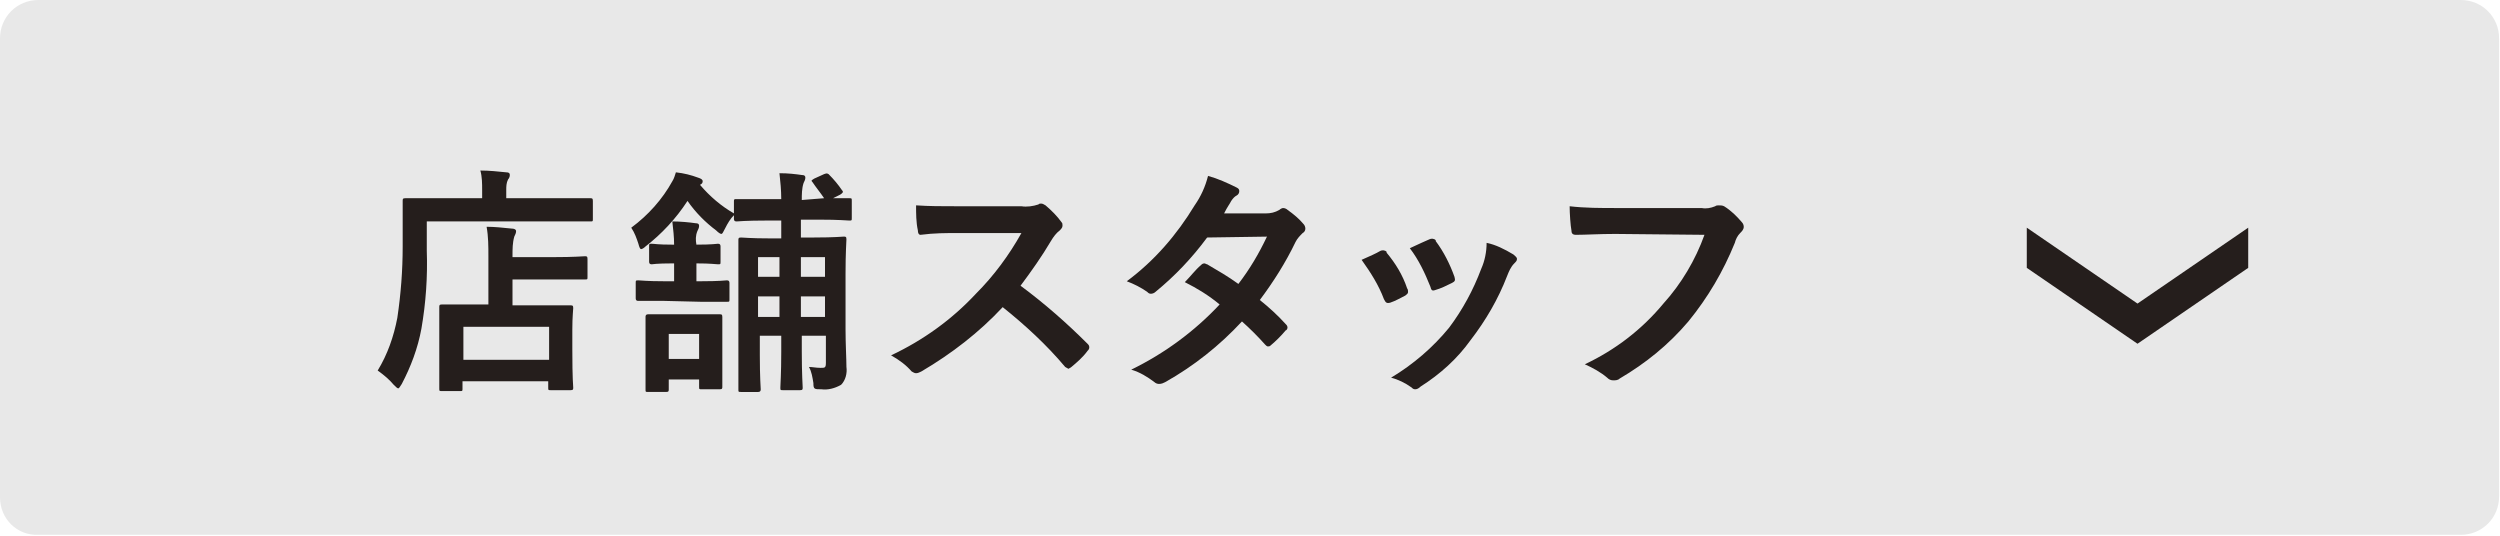
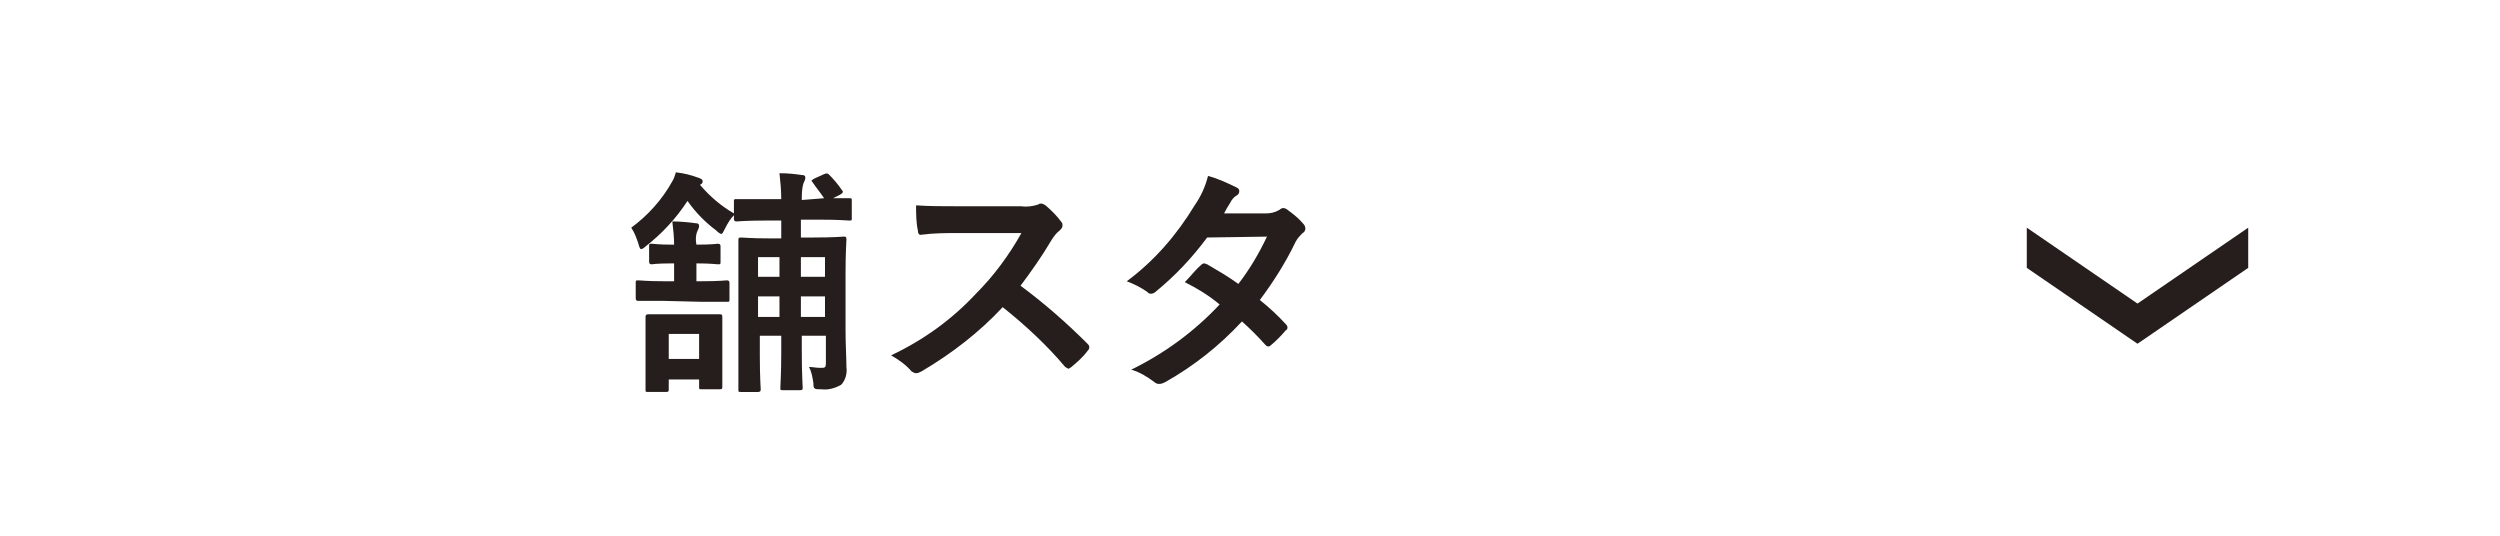
<svg xmlns="http://www.w3.org/2000/svg" version="1.1" id="レイヤー_1" x="0px" y="0px" viewBox="0 0 280 60" style="enable-background:new 0 0 280 60;" xml:space="preserve">
  <style type="text/css">
	.st0{fill:#E8E8E8;}
	.st1{fill:#251E1C;}
</style>
  <title>アートボード 88</title>
  <g id="テキスト">
-     <path class="st0" d="M4.3,0h271.3c2.4,0,4.3,1.9,4.3,4.3v51.3c0,2.4-1.9,4.3-4.3,4.3H4.3C1.9,60,0,58.1,0,55.7V4.3   C0,1.9,1.9,0,4.3,0z" />
-     <path class="st1" d="M47.8,28.1c0.1,2.9-0.1,5.8-0.6,8.7C46.8,39,46,41.1,45,43c-0.2,0.3-0.3,0.5-0.4,0.5s-0.3-0.2-0.5-0.4   c-0.5-0.6-1.1-1.1-1.8-1.6c1.1-1.8,1.8-3.8,2.2-5.9c0.4-2.7,0.6-5.3,0.6-8c0-3.4,0-4.9,0-5.1s0-0.3,0.3-0.3s1.1,0,3.6,0H54v-0.9   c0-0.7,0-1.5-0.2-2.2c1,0,1.9,0.1,2.9,0.2c0.3,0,0.4,0.1,0.4,0.3c0,0.2-0.1,0.4-0.2,0.5c-0.2,0.4-0.2,0.8-0.2,1.2v0.9h5.8   c2.6,0,3.4,0,3.6,0s0.3,0,0.3,0.3v2c0,0.3,0,0.3-0.3,0.3s-1.1,0-3.6,0H47.8V28.1z M49.5,43.8c-0.3,0-0.3,0-0.3-0.3s0-0.8,0-4.3v-2   c0-1.9,0-2.6,0-2.8s0-0.3,0.3-0.3s1,0,3.6,0h1.6v-5.4c0-1.1,0-2.2-0.2-3.3c0.9,0,1.8,0.1,2.8,0.2c0.3,0,0.5,0.1,0.5,0.3   c0,0.2-0.1,0.4-0.2,0.6c-0.2,0.7-0.2,1.4-0.2,2.1v0.2h4.5c2.5,0,3.4-0.1,3.6-0.1s0.3,0,0.3,0.3v2c0,0.3,0,0.3-0.3,0.3s-1,0-3.6,0   h-4.5v2.9h2.9c2.6,0,3.5,0,3.6,0c0.2,0,0.3,0,0.3,0.3s-0.1,0.9-0.1,2.4v2.2c0,3.5,0.1,4.1,0.1,4.3s0,0.3-0.3,0.3h-2.2   c-0.3,0-0.3,0-0.3-0.3v-0.7h-9.6v0.8c0,0.3,0,0.3-0.3,0.3L49.5,43.8z M51.9,40.3h9.6v-3.7h-9.6V40.3z" />
    <path class="st1" d="M92.3,22.2c-0.4-0.6-0.9-1.2-1.3-1.8c-0.2-0.2-0.1-0.2,0.2-0.4l1.1-0.5c0.3-0.1,0.3-0.1,0.5,0   c0.6,0.6,1.1,1.2,1.5,1.8c0.2,0.2,0.1,0.3-0.2,0.5l-0.8,0.4c1.1,0,1.6,0,1.8,0c0.3,0,0.3,0,0.3,0.3v1.9c0,0.3,0,0.3-0.3,0.3   s-1-0.1-3.4-0.1h-2v2h1.5c2.3,0,3.1-0.1,3.3-0.1s0.3,0,0.3,0.3s-0.1,1.4-0.1,3.9v6.2c0,1.6,0.1,3.3,0.1,4.2c0.1,0.7-0.1,1.5-0.6,2   c-0.7,0.4-1.5,0.6-2.2,0.5c-0.8,0-0.9,0-0.9-0.7c-0.1-0.6-0.2-1.3-0.5-1.8c0.4,0,0.8,0.1,1.3,0.1c0.5,0,0.6,0,0.6-0.6v-3h-2.7v1.8   c0,2.5,0.1,3.8,0.1,4s0,0.3-0.3,0.3h-1.9c-0.3,0-0.3,0-0.3-0.3s0.1-1.5,0.1-4v-1.8h-2.4v2.2c0,2.4,0.1,3.7,0.1,3.8s0,0.3-0.3,0.3   h-1.9c-0.3,0-0.3,0-0.3-0.3s0-1.4,0-3.9v-9.1c0-2.4,0-3.5,0-3.7s0-0.3,0.3-0.3s1,0.1,3.3,0.1h1.2v-2h-1.6c-2.4,0-3.3,0.1-3.4,0.1   s-0.3,0-0.3-0.3v-0.4c-0.4,0.4-0.7,0.9-1,1.5c-0.2,0.4-0.3,0.6-0.4,0.6s-0.3-0.1-0.6-0.4c-1.2-0.9-2.3-2-3.2-3.3   c-1.3,2-2.9,3.7-4.7,5.1c-0.2,0.2-0.4,0.3-0.5,0.3s-0.2-0.2-0.3-0.6c-0.2-0.6-0.4-1.2-0.8-1.8c1.9-1.4,3.5-3.2,4.6-5.2   c0.2-0.3,0.3-0.7,0.4-1c0.9,0.1,1.7,0.3,2.5,0.6c0.3,0.1,0.5,0.2,0.5,0.4s-0.1,0.3-0.3,0.4c1.1,1.3,2.4,2.4,3.8,3.2v-1.3   c0-0.3,0-0.3,0.3-0.3s1,0,3.4,0h1.6c0-1-0.1-2-0.2-2.9c1,0,1.8,0.1,2.5,0.2c0.3,0,0.4,0.1,0.4,0.3c0,0.2-0.1,0.4-0.2,0.6   c-0.2,0.6-0.2,1.3-0.2,1.9L92.3,22.2z M74.4,33.7c-2.1,0-2.8,0-2.9,0s-0.3,0-0.3-0.3v-1.7c0-0.3,0-0.3,0.3-0.3s0.9,0.1,2.9,0.1h1.1   v-2h-0.2c-1.8,0-2.2,0.1-2.3,0.1s-0.3,0-0.3-0.3v-1.7c0-0.3,0-0.3,0.3-0.3s0.6,0.1,2.3,0.1h0.2c0-0.9-0.1-1.7-0.2-2.6   c0.9,0,1.9,0.1,2.6,0.2c0.3,0,0.4,0.1,0.4,0.3c0,0.2-0.1,0.4-0.2,0.6c-0.2,0.5-0.2,1-0.1,1.5l0,0c1.8,0,2.3-0.1,2.4-0.1   s0.3,0,0.3,0.3v1.7c0,0.3,0,0.3-0.3,0.3s-0.7-0.1-2.4-0.1l0,0v2h0.5c2.1,0,2.8-0.1,2.9-0.1s0.3,0,0.3,0.3v1.8c0,0.3,0,0.3-0.3,0.3   s-0.9,0-2.9,0L74.4,33.7z M74.9,43.6c0,0.2,0,0.3-0.3,0.3h-2c-0.3,0-0.3,0-0.3-0.3s0-0.8,0-3.9v-1.8c0-1.6,0-2.3,0-2.4   s0-0.3,0.3-0.3s0.8,0,2.6,0h2.8c1.8,0,2.4,0,2.6,0s0.3,0,0.3,0.3s0,0.8,0,2v2c0,3,0,3.6,0,3.8s0,0.3-0.3,0.3h-2   c-0.3,0-0.3,0-0.3-0.3v-0.8h-3.4L74.9,43.6z M74.9,37.4v2.8h3.4v-2.8H74.9z M87.3,31v-2.2h-2.4V31H87.3z M87.3,35.5v-2.3h-2.4v2.3   L87.3,35.5z M89.7,28.8V31h2.7v-2.2L89.7,28.8z M92.4,35.5v-2.3h-2.7v2.3L92.4,35.5z" />
    <path class="st1" d="M114.4,23.1c0.6,0.1,1.3,0,1.9-0.2c0.1-0.1,0.2-0.1,0.3-0.1c0.2,0,0.3,0.1,0.5,0.2c0.7,0.6,1.3,1.2,1.8,1.9   c0.1,0.1,0.1,0.2,0.1,0.4c0,0.2-0.2,0.4-0.3,0.5c-0.4,0.3-0.7,0.7-1,1.2c-1,1.7-2.2,3.4-3.4,5c2.7,2,5.2,4.2,7.5,6.5   c0.1,0.1,0.2,0.2,0.2,0.4c0,0.2-0.1,0.3-0.2,0.4c-0.5,0.7-1.2,1.3-1.8,1.8c-0.1,0.1-0.2,0.1-0.3,0.2c-0.1,0-0.2-0.1-0.4-0.2   c-2.1-2.5-4.5-4.7-7-6.7c-2.6,2.8-5.7,5.2-9.1,7.2c-0.2,0.1-0.4,0.2-0.6,0.2c-0.2,0-0.3-0.1-0.5-0.2c-0.6-0.7-1.4-1.3-2.3-1.8   c3.6-1.7,6.8-4,9.5-6.9c2-2,3.7-4.3,5.1-6.8h-7c-1.4,0-2.8,0-4.3,0.2c-0.2,0-0.3-0.2-0.3-0.5c-0.2-0.9-0.2-1.9-0.2-2.8   c1.5,0.1,2.8,0.1,4.6,0.1L114.4,23.1z" />
    <path class="st1" d="M141.8,23.9c0.5,0,1-0.1,1.5-0.4c0.1-0.1,0.3-0.2,0.4-0.2c0.2,0,0.4,0.1,0.5,0.2c0.7,0.5,1.3,1,1.8,1.6   c0.1,0.1,0.2,0.3,0.2,0.5c0,0.2-0.1,0.4-0.3,0.5c-0.3,0.3-0.6,0.6-0.8,1c-1.1,2.3-2.5,4.5-4,6.5c1,0.8,2,1.7,2.9,2.7   c0.1,0.1,0.2,0.2,0.2,0.4c0,0.1-0.1,0.3-0.2,0.3c-0.5,0.6-1.1,1.2-1.7,1.7c-0.1,0.1-0.2,0.1-0.3,0.1c-0.1,0-0.2-0.1-0.3-0.2   c-0.8-0.9-1.7-1.8-2.6-2.6c-2.5,2.7-5.4,5-8.6,6.8c-0.2,0.1-0.4,0.2-0.7,0.2c-0.2,0-0.4-0.1-0.5-0.2c-0.8-0.6-1.6-1.1-2.6-1.4   c3.7-1.8,7.1-4.3,9.9-7.3c-1.2-1-2.5-1.8-3.9-2.5c0.6-0.6,1.2-1.4,1.8-1.9c0.1-0.1,0.2-0.2,0.4-0.2c0.1,0,0.2,0.1,0.3,0.1   c1.2,0.7,2.4,1.4,3.5,2.2c1.3-1.7,2.3-3.4,3.2-5.3l-6.7,0.1c-1.7,2.3-3.6,4.3-5.8,6.1c-0.1,0.1-0.3,0.2-0.5,0.2   c-0.2,0-0.3-0.1-0.4-0.2c-0.7-0.5-1.5-0.9-2.3-1.2c3.1-2.3,5.6-5.2,7.6-8.5c0.7-1,1.2-2.1,1.5-3.3c1.1,0.3,2.2,0.8,3.2,1.3   c0.2,0.1,0.3,0.2,0.3,0.4c0,0.2-0.1,0.4-0.3,0.5c-0.2,0.1-0.4,0.3-0.6,0.6c-0.2,0.4-0.4,0.6-0.8,1.4L141.8,23.9z" />
-     <path class="st1" d="M154.6,28.1c0.2-0.1,0.5-0.1,0.7,0.1c0,0,0,0,0,0.1c1,1.2,1.8,2.5,2.3,4c0.1,0.1,0.1,0.3,0.1,0.4   c0,0.2-0.1,0.2-0.3,0.4c-0.6,0.3-1.1,0.6-1.7,0.8c-0.4,0.1-0.5,0-0.7-0.4c-0.6-1.6-1.5-3-2.5-4.4C153.4,28.7,154.1,28.4,154.6,28.1   z M169.5,28.5c0.2,0.2,0.4,0.3,0.4,0.5s-0.1,0.3-0.3,0.5c-0.4,0.4-0.6,0.9-0.8,1.4c-1,2.6-2.4,5-4.1,7.2c-1.5,2.1-3.4,3.8-5.6,5.2   c-0.2,0.2-0.4,0.3-0.6,0.3c-0.2,0-0.3-0.1-0.4-0.2c-0.7-0.5-1.5-0.9-2.3-1.1c2.5-1.5,4.7-3.4,6.5-5.6c1.5-2,2.7-4.2,3.6-6.6   c0.4-0.9,0.6-1.9,0.6-2.9C167.5,27.4,168.5,27.9,169.5,28.5L169.5,28.5z M160.1,26.8c0.2-0.1,0.5-0.1,0.7,0.1c0,0,0,0,0,0.1   c0.9,1.2,1.6,2.6,2.1,4c0.1,0.4,0.1,0.5-0.3,0.7c-0.6,0.3-1.2,0.6-1.9,0.8c-0.3,0.1-0.4,0-0.5-0.4c-0.6-1.5-1.3-3-2.3-4.3   C159,27.3,159.6,27,160.1,26.8L160.1,26.8z" />
-     <path class="st1" d="M180.9,26.2c-1.8,0-3.3,0.1-4.4,0.1c-0.4,0-0.5-0.2-0.5-0.5c-0.1-0.5-0.2-1.9-0.2-2.7c1.7,0.2,3.5,0.2,5.2,0.2   h9.6c0.5,0.1,1,0,1.5-0.2c0.1-0.1,0.3-0.1,0.4-0.1c0.2,0,0.4,0,0.6,0.1c0.8,0.5,1.4,1.1,2,1.8c0.1,0.1,0.2,0.3,0.2,0.5   c0,0.3-0.2,0.5-0.4,0.7c-0.3,0.3-0.5,0.7-0.6,1.1c-1.3,3.2-3,6.1-5.2,8.8c-2.2,2.6-4.8,4.7-7.7,6.4c-0.2,0.2-0.5,0.2-0.7,0.2   c-0.3,0-0.5-0.1-0.7-0.3c-0.7-0.6-1.6-1.1-2.5-1.5c3.4-1.6,6.4-3.9,8.8-6.8c2-2.2,3.6-4.9,4.6-7.7L180.9,26.2z" />
    <polygon class="st1" points="227,25.5 239.4,34 251.8,25.5 251.8,30 239.4,38.5 227,30  " />
  </g>
</svg>